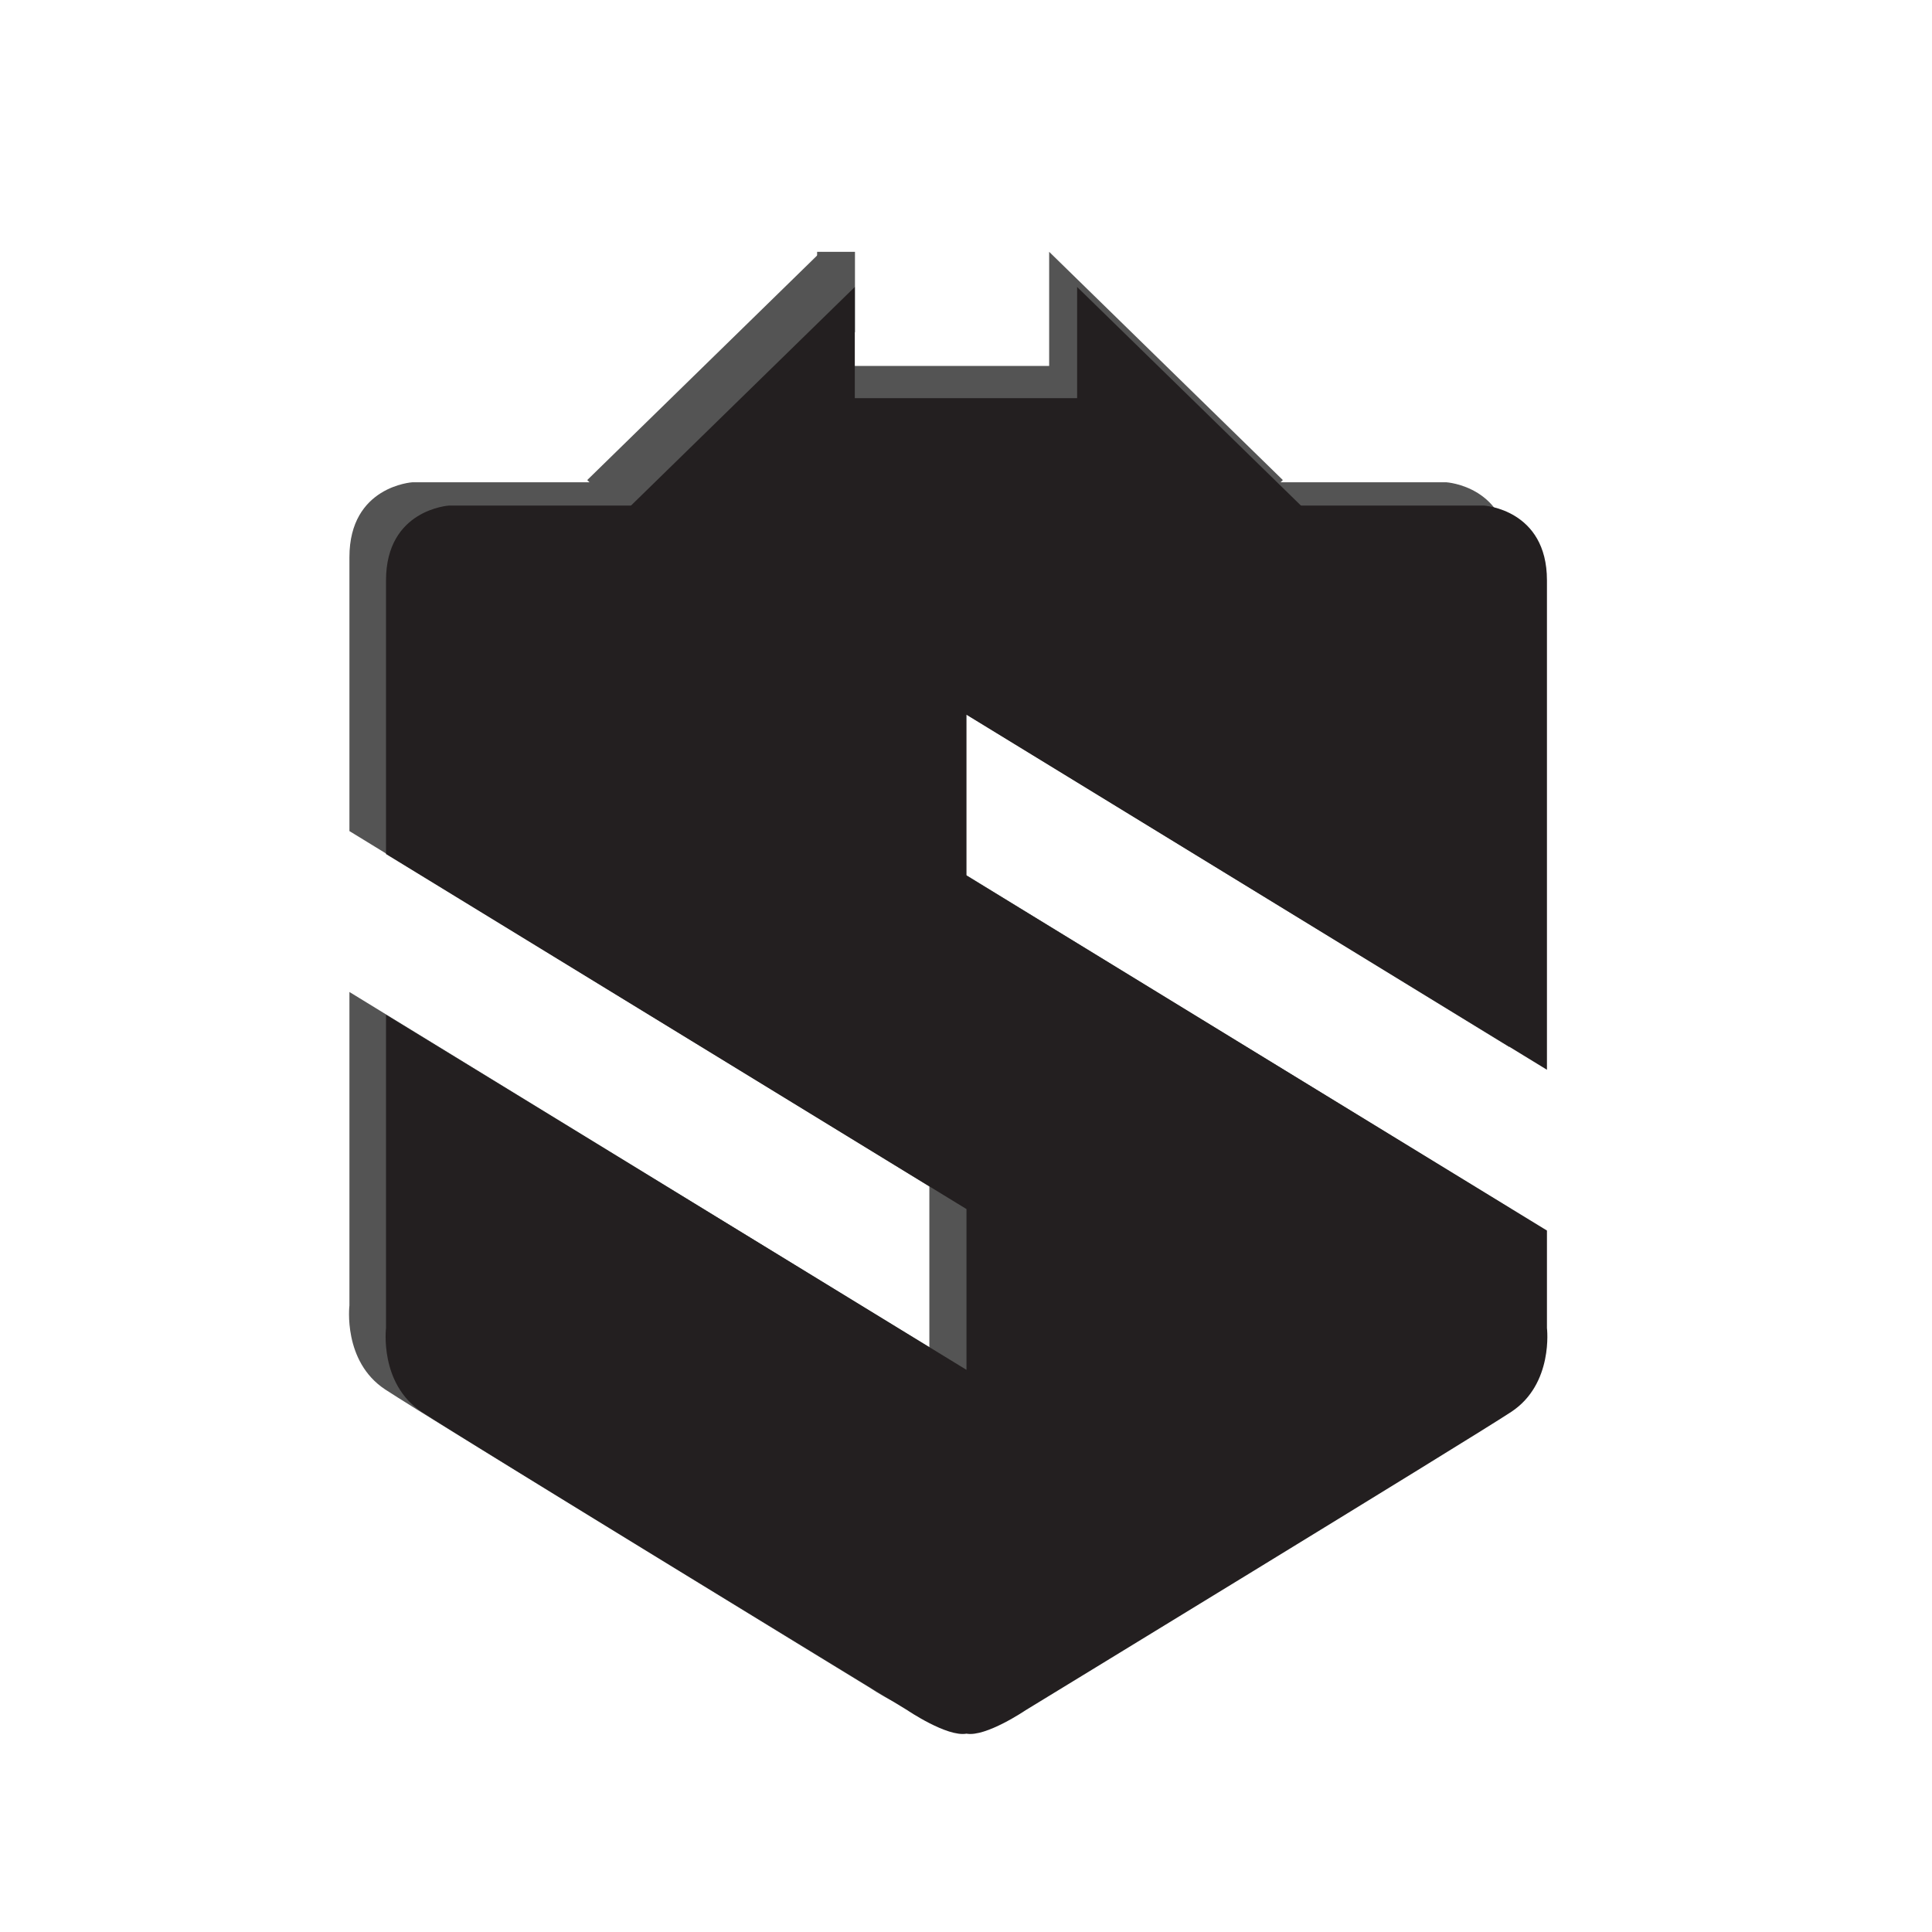
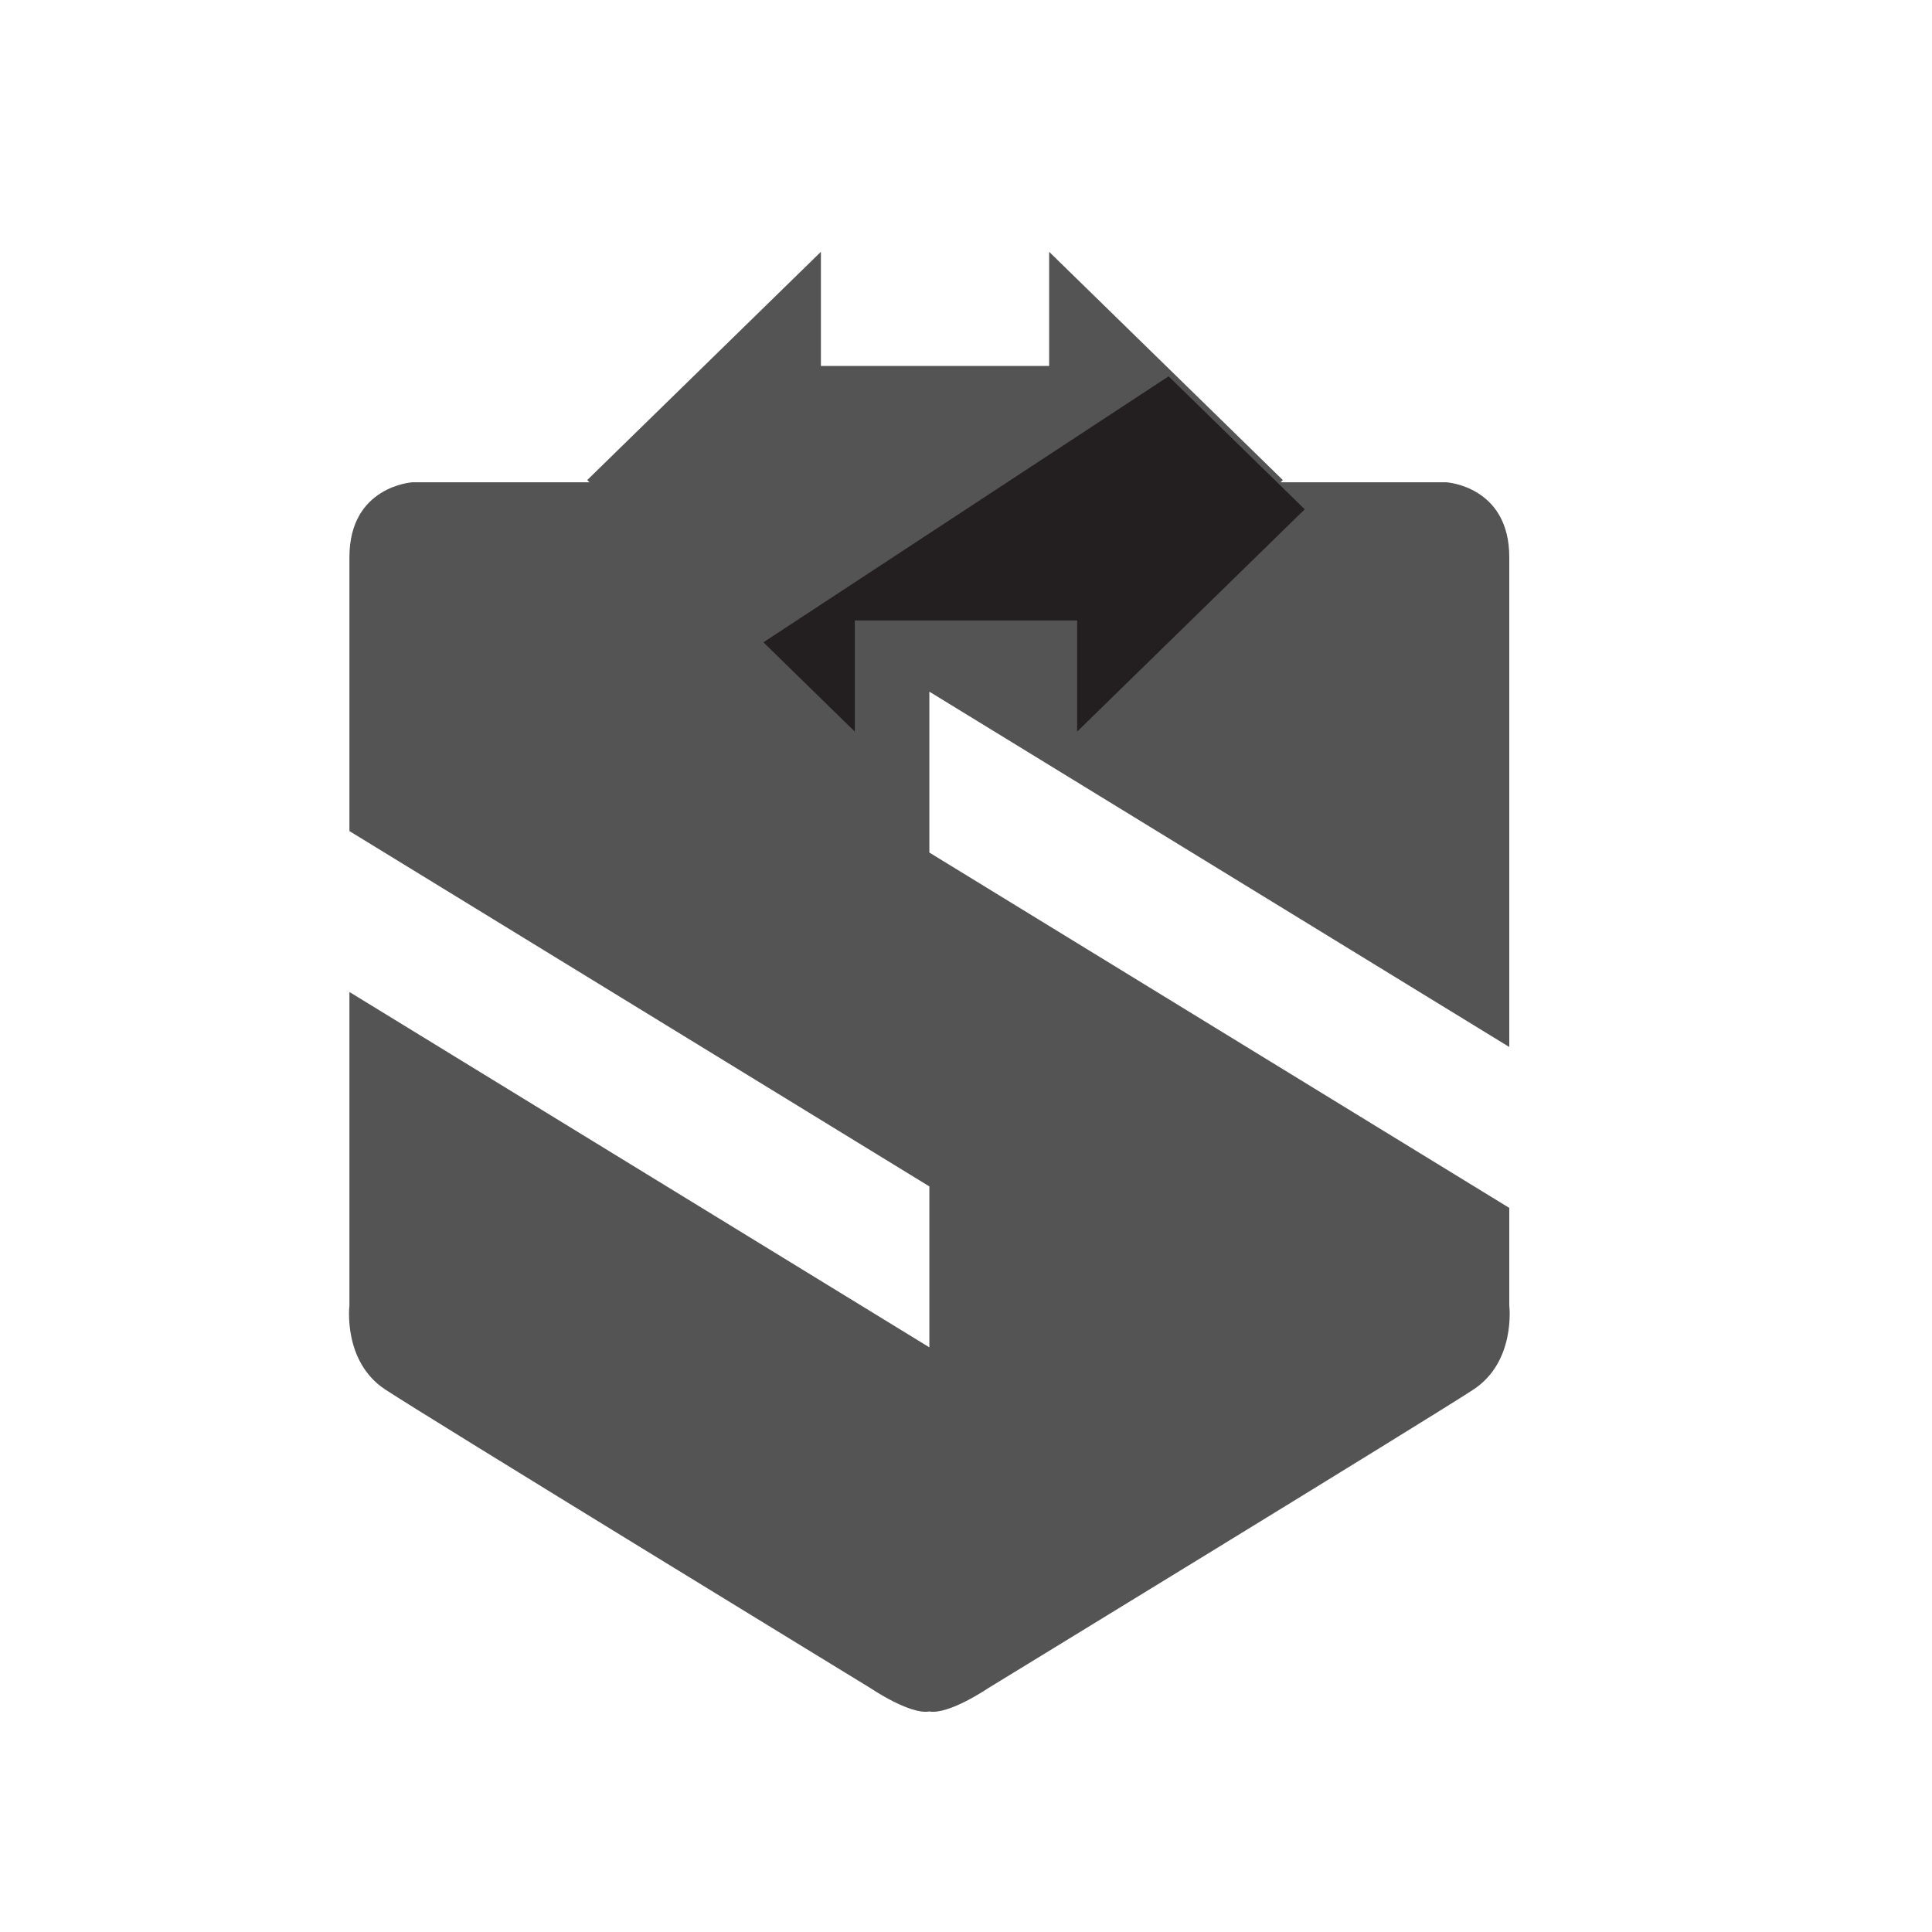
<svg xmlns="http://www.w3.org/2000/svg" width="500" zoomAndPan="magnify" viewBox="0 0 375 375" height="500" preserveAspectRatio="xMidYMid meet" version="1.0">
  <defs>
    <clipPath id="ee70e9e3a7">
      <path d="M 67 93.512 L 294 93.512 L 294 332.762 L 67 332.762 Z M 67 93.512 " clip-rule="nonzero" />
    </clipPath>
    <clipPath id="dc6722be4c">
      <path d="M 113.664 48.875 L 249 48.875 L 249 137.484 L 113.664 137.484 Z M 113.664 48.875 " clip-rule="nonzero" />
    </clipPath>
    <clipPath id="d31eb8894e">
      <path d="M 203.641 137.484 L 249 93.18 L 203.641 48.875 L 203.641 71.027 L 159.336 71.027 L 159.336 48.875 L 113.98 93.18 L 159.336 137.484 L 159.336 115.332 L 203.641 115.332 Z M 203.641 137.484 " clip-rule="nonzero" />
    </clipPath>
    <clipPath id="ee49c7fe7f">
      <path d="M 1 0.875 L 136 0.875 L 136 89.484 L 1 89.484 Z M 1 0.875 " clip-rule="nonzero" />
    </clipPath>
    <clipPath id="50aff8233e">
      <path d="M 90.641 89.484 L 136 45.18 L 90.641 0.875 L 90.641 23.027 L 46.336 23.027 L 46.336 0.875 L 0.98 45.18 L 46.336 89.484 L 46.336 67.332 L 90.641 67.332 Z M 90.641 89.484 " clip-rule="nonzero" />
    </clipPath>
    <clipPath id="0b425c28cd">
      <rect x="0" width="136" y="0" height="90" />
    </clipPath>
    <clipPath id="a4d08f8073">
-       <path d="M 74 98.031 L 301 98.031 L 301 337 L 74 337 Z M 74 98.031 " clip-rule="nonzero" />
-     </clipPath>
+       </clipPath>
    <clipPath id="ca87f0edef">
      <path d="M 158.602 48.879 L 165.949 48.879 L 165.949 64.48 L 158.602 64.48 Z M 158.602 48.879 " clip-rule="nonzero" />
    </clipPath>
    <clipPath id="1f113ae7ce">
      <path d="M 0.602 0.879 L 7.949 0.879 L 7.949 16.48 L 0.602 16.48 Z M 0.602 0.879 " clip-rule="nonzero" />
    </clipPath>
    <clipPath id="c25bf8f6b4">
      <rect x="0" width="8" y="0" height="17" />
    </clipPath>
    <clipPath id="c34f3f0f7b">
      <path d="M 121.434 55.699 L 253.25 55.699 L 253.25 142.004 L 121.434 142.004 Z M 121.434 55.699 " clip-rule="nonzero" />
    </clipPath>
    <clipPath id="7c0412adc0">
      <path d="M 209.07 142.004 L 253.25 98.852 L 209.07 55.699 L 209.07 77.277 L 165.918 77.277 L 165.918 55.699 L 121.738 98.852 L 165.918 142.004 L 165.918 120.43 L 209.07 120.43 Z M 209.07 142.004 " clip-rule="nonzero" />
    </clipPath>
    <clipPath id="93d807ca61">
      <path d="M 0.68 0.699 L 132.25 0.699 L 132.25 87.004 L 0.68 87.004 Z M 0.68 0.699 " clip-rule="nonzero" />
    </clipPath>
    <clipPath id="c0c87b25af">
      <path d="M 88.07 87.004 L 132.25 43.852 L 88.07 0.699 L 88.07 22.277 L 44.918 22.277 L 44.918 0.699 L 0.738 43.852 L 44.918 87.004 L 44.918 65.43 L 88.07 65.43 Z M 88.07 87.004 " clip-rule="nonzero" />
    </clipPath>
    <clipPath id="142f8ade76">
      <rect x="0" width="133" y="0" height="88" />
    </clipPath>
  </defs>
  <g clip-path="url(#ee70e9e3a7)">
    <path fill="#545454" d="M 292.949 234.453 L 180.387 165.48 L 180.387 134.25 L 292.949 203.219 C 292.949 163.426 292.949 116.824 292.949 108.137 C 292.949 94.336 280.715 93.609 280.715 93.609 L 80.059 93.609 C 80.059 93.609 67.824 94.336 67.824 108.137 C 67.824 113.391 67.824 135.699 67.824 161.312 L 180.387 230.281 L 180.387 261.516 L 67.824 192.543 C 67.824 227.895 67.824 253.391 67.824 253.391 C 67.824 253.391 66.5 264.242 74.758 269.691 C 83.016 275.137 168.914 327.637 168.914 327.637 C 168.914 327.637 176.613 332.875 180.387 332.195 C 184.16 332.875 191.863 327.637 191.863 327.637 C 191.863 327.637 277.758 275.137 286.02 269.691 C 294.277 264.242 292.949 253.391 292.949 253.391 C 292.949 253.391 292.949 245.961 292.949 234.453 Z M 292.949 234.453 " fill-opacity="1" fill-rule="nonzero" />
  </g>
  <g clip-path="url(#dc6722be4c)">
    <g clip-path="url(#d31eb8894e)">
      <g transform="matrix(1, 0, 0, 1, 113, 48)">
        <g clip-path="url(#0b425c28cd)">
          <g clip-path="url(#ee49c7fe7f)">
            <g clip-path="url(#50aff8233e)">
              <path fill="#545454" d="M 136 89.484 L 1.012 89.484 L 1.012 0.875 L 136 0.875 Z M 136 89.484 " fill-opacity="1" fill-rule="nonzero" />
            </g>
          </g>
        </g>
      </g>
    </g>
  </g>
  <g clip-path="url(#a4d08f8073)">
    <path fill="#231f20" d="M 300.262 238.848 L 187.594 169.938 L 187.594 138.73 L 300.262 207.641 C 300.262 167.883 300.262 121.32 300.262 112.641 C 300.262 98.852 288.012 98.129 288.012 98.129 L 87.172 98.129 C 87.172 98.129 74.926 98.852 74.926 112.641 C 74.926 117.891 74.926 140.18 74.926 165.77 L 187.594 234.68 L 187.594 265.887 L 74.926 196.973 C 74.926 232.297 74.926 257.77 74.926 257.77 C 74.926 257.77 73.598 268.609 81.863 274.051 C 90.133 279.496 176.105 331.949 176.105 331.949 C 176.105 331.949 183.816 337.184 187.594 336.504 C 191.371 337.184 199.078 331.949 199.078 331.949 C 199.078 331.949 285.055 279.496 293.32 274.051 C 301.59 268.609 300.262 257.77 300.262 257.77 C 300.262 257.77 300.262 250.344 300.262 238.848 Z M 300.262 238.848 " fill-opacity="1" fill-rule="nonzero" />
  </g>
  <g clip-path="url(#ca87f0edef)">
    <g transform="matrix(1, 0, 0, 1, 158, 48)">
      <g clip-path="url(#c25bf8f6b4)">
        <g clip-path="url(#1f113ae7ce)">
-           <path fill="#545454" d="M 0.602 0.879 L 7.949 0.879 L 7.949 16.492 L 0.602 16.492 Z M 0.602 0.879 " fill-opacity="1" fill-rule="nonzero" />
-         </g>
+           </g>
      </g>
    </g>
  </g>
  <g clip-path="url(#c34f3f0f7b)">
    <g clip-path="url(#7c0412adc0)">
      <g transform="matrix(1, 0, 0, 1, 121, 55)">
        <g clip-path="url(#142f8ade76)">
          <g clip-path="url(#93d807ca61)">
            <g clip-path="url(#c0c87b25af)">
-               <path fill="#231f20" d="M 132.25 87.004 L 0.773 87.004 L 0.773 0.699 L 132.25 0.699 Z M 132.25 87.004 " fill-opacity="1" fill-rule="nonzero" />
+               <path fill="#231f20" d="M 132.25 87.004 L 0.773 87.004 L 132.25 0.699 Z M 132.25 87.004 " fill-opacity="1" fill-rule="nonzero" />
            </g>
          </g>
        </g>
      </g>
    </g>
  </g>
</svg>